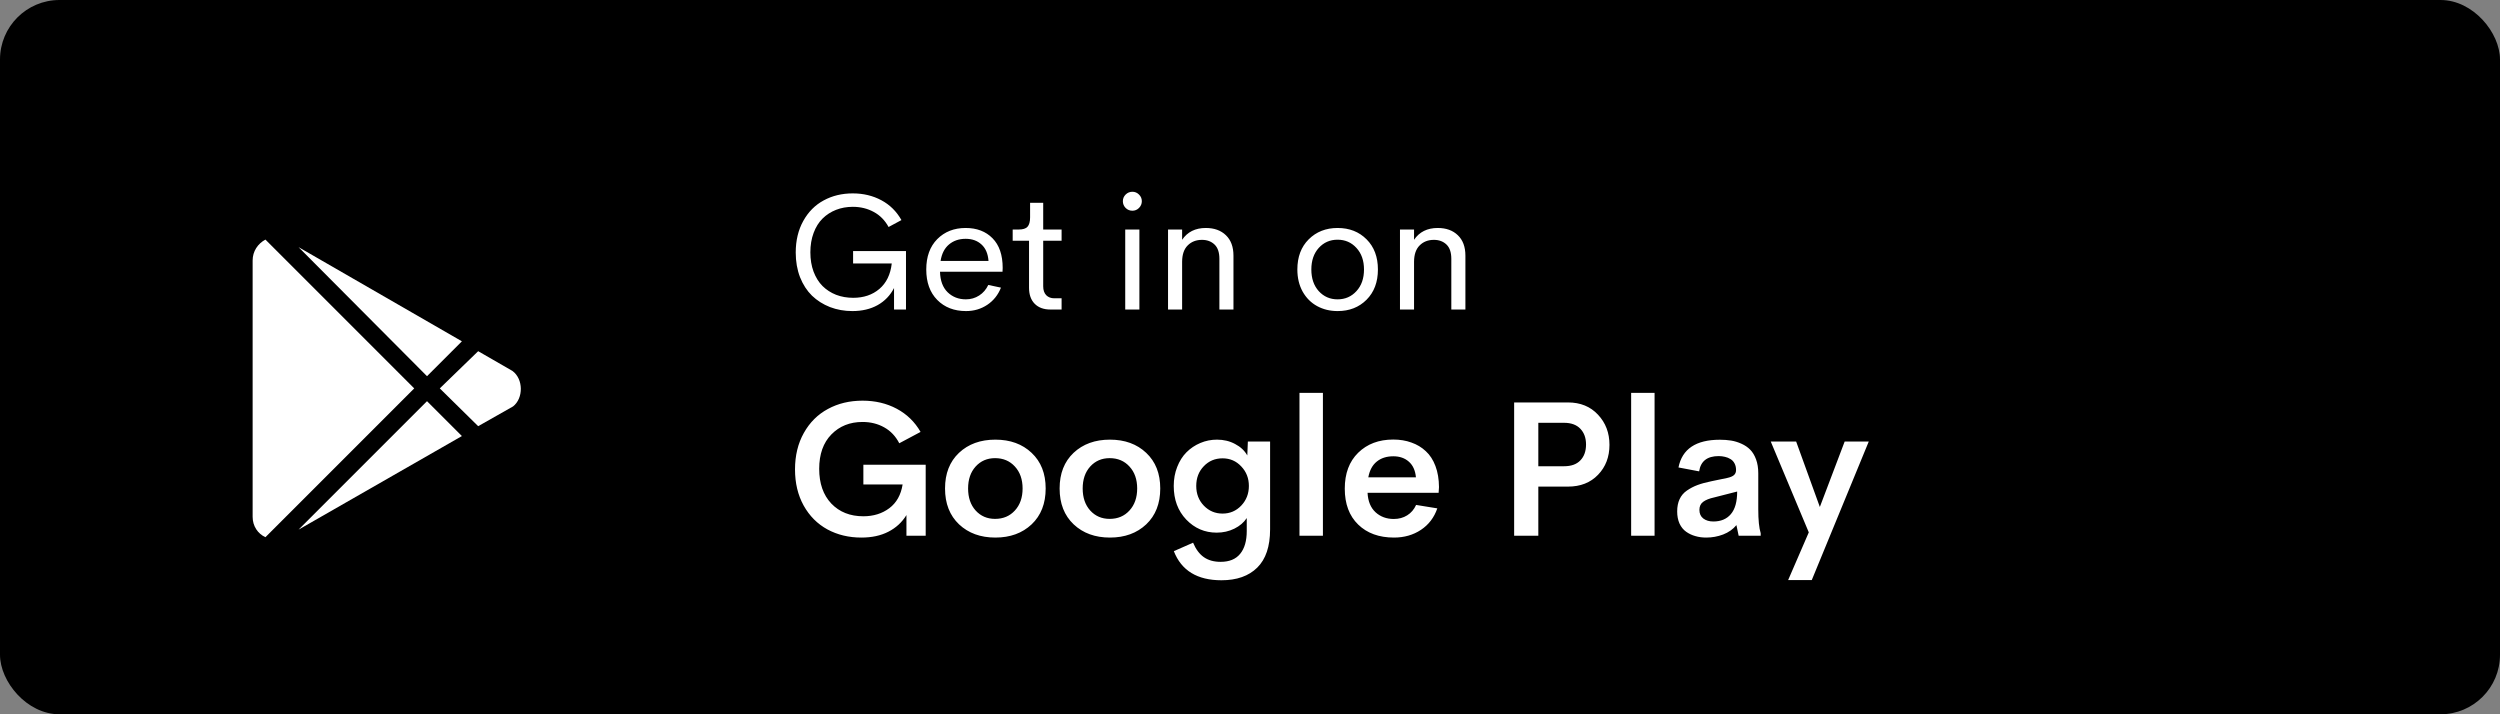
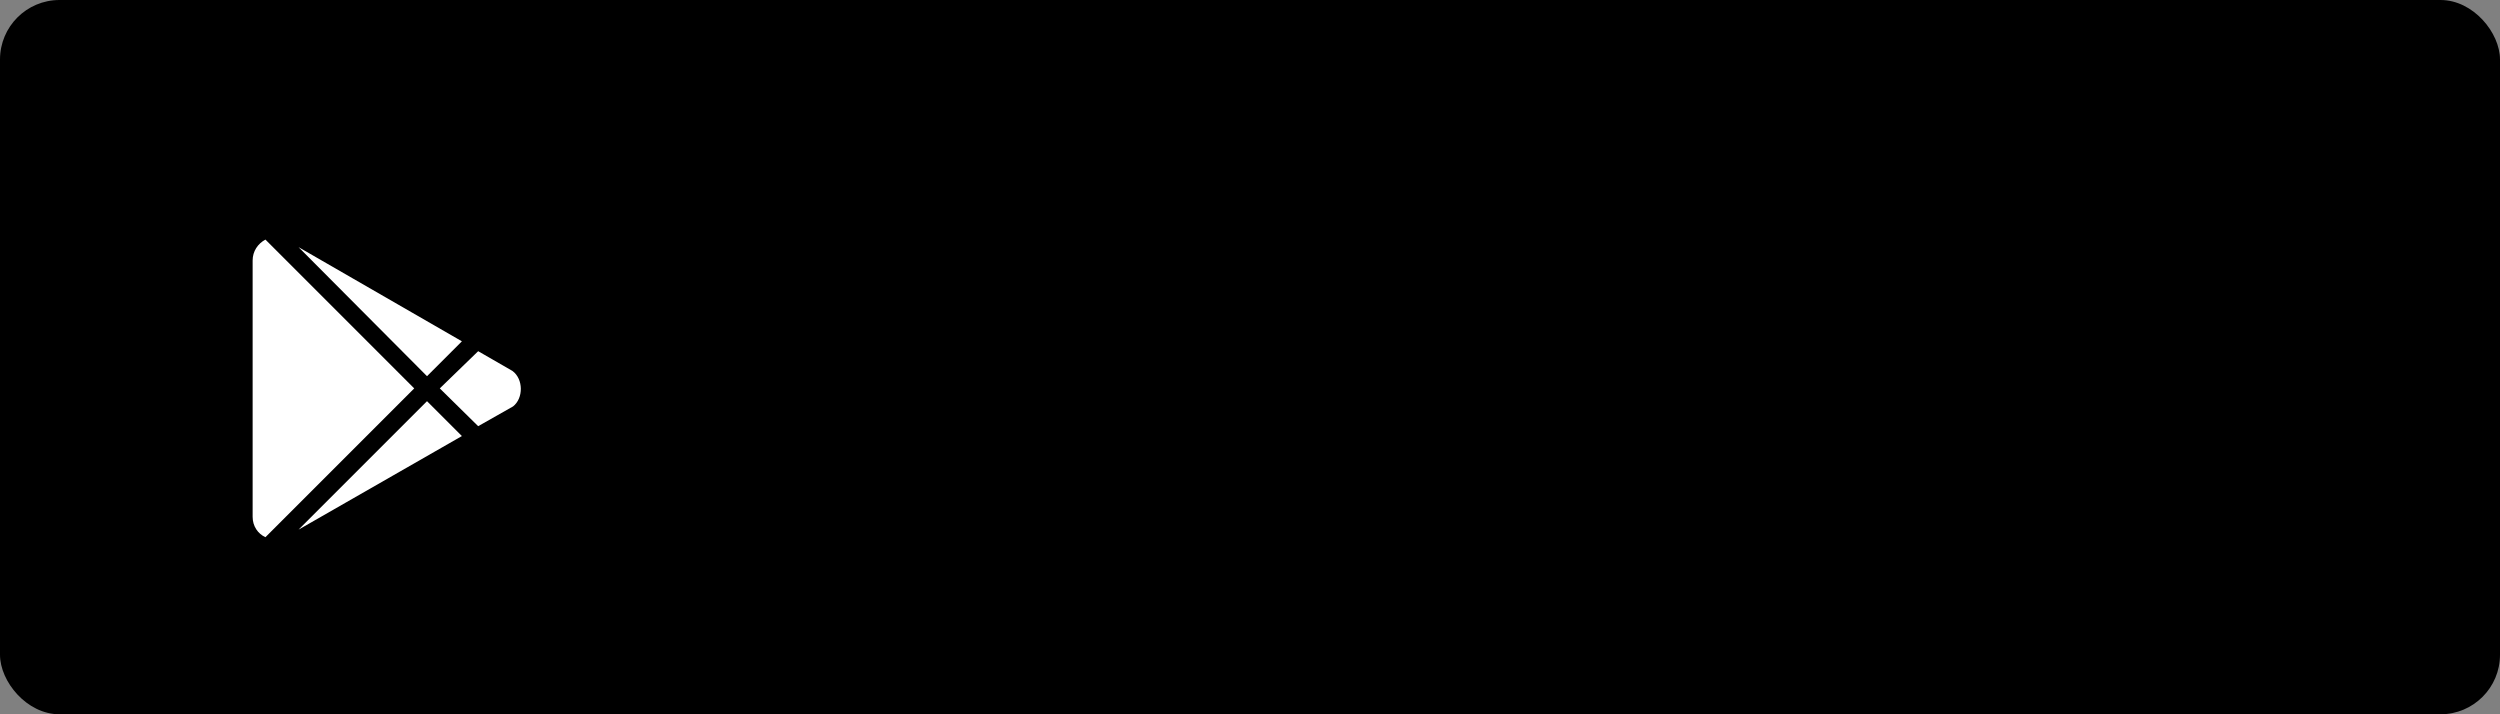
<svg xmlns="http://www.w3.org/2000/svg" width="210" height="60" viewBox="0 0 210 60" fill="none">
  <rect x="0" y="0" width="210" height="60" fill="#808080" stroke="none" />
  <rect width="210" height="60" rx="5" fill="black" />
-   <path d="M71.599 26.13C70.929 26.13 70.302 26.018 69.719 25.795C69.14 25.567 68.636 25.248 68.208 24.838C67.784 24.423 67.449 23.906 67.203 23.286C66.962 22.662 66.841 21.971 66.841 21.215C66.841 20.203 67.053 19.317 67.477 18.556C67.9 17.795 68.472 17.22 69.192 16.833C69.912 16.441 70.726 16.245 71.633 16.245C72.517 16.245 73.317 16.436 74.032 16.819C74.748 17.202 75.311 17.758 75.721 18.487L74.641 19.068C74.335 18.508 73.921 18.086 73.397 17.804C72.872 17.517 72.284 17.373 71.633 17.373C71.132 17.373 70.664 17.457 70.231 17.626C69.799 17.795 69.42 18.038 69.097 18.357C68.778 18.672 68.527 19.073 68.345 19.561C68.162 20.048 68.071 20.593 68.071 21.194C68.071 21.791 68.16 22.331 68.338 22.814C68.52 23.297 68.771 23.701 69.09 24.024C69.413 24.343 69.794 24.59 70.231 24.763C70.674 24.931 71.152 25.016 71.667 25.016C72.551 25.016 73.285 24.767 73.868 24.27C74.456 23.769 74.802 23.056 74.907 22.131H71.66V21.092H76.103V26H75.099V24.195C74.78 24.815 74.319 25.294 73.718 25.631C73.121 25.963 72.414 26.13 71.599 26.13ZM84.225 22.507L84.211 22.828H78.961C78.979 23.576 79.193 24.15 79.603 24.551C80.014 24.947 80.524 25.145 81.135 25.145C81.545 25.145 81.916 25.038 82.249 24.824C82.582 24.61 82.837 24.314 83.015 23.936L84.081 24.161C83.84 24.772 83.457 25.253 82.933 25.604C82.409 25.954 81.814 26.13 81.148 26.13C80.15 26.13 79.344 25.818 78.728 25.193C78.113 24.569 77.806 23.717 77.806 22.637C77.806 21.561 78.113 20.711 78.728 20.087C79.348 19.463 80.144 19.15 81.114 19.15C82.053 19.15 82.805 19.438 83.37 20.012C83.94 20.586 84.225 21.418 84.225 22.507ZM81.114 20.06C80.558 20.06 80.091 20.219 79.713 20.538C79.339 20.852 79.105 21.313 79.009 21.919H83.035C82.99 21.313 82.794 20.852 82.447 20.538C82.101 20.219 81.657 20.06 81.114 20.06ZM88.231 26C87.674 26 87.237 25.84 86.918 25.521C86.599 25.198 86.439 24.749 86.439 24.175V20.224H85.065V19.28H85.571C85.922 19.28 86.168 19.203 86.31 19.048C86.455 18.888 86.528 18.624 86.528 18.255V17.038H87.629V19.28H89.174V20.224H87.629V24.052C87.629 24.371 87.713 24.619 87.882 24.797C88.055 24.97 88.281 25.057 88.559 25.057H89.174V26H88.231ZM95.121 17.701C94.902 17.701 94.713 17.624 94.554 17.469C94.399 17.309 94.321 17.12 94.321 16.901C94.321 16.683 94.399 16.496 94.554 16.341C94.713 16.186 94.902 16.108 95.121 16.108C95.335 16.108 95.52 16.186 95.675 16.341C95.834 16.496 95.914 16.683 95.914 16.901C95.914 17.12 95.834 17.309 95.675 17.469C95.52 17.624 95.335 17.701 95.121 17.701ZM94.519 26V19.28H95.709V26H94.519ZM101.287 19.15C101.993 19.15 102.556 19.353 102.976 19.759C103.399 20.164 103.611 20.736 103.611 21.475V26H102.429V21.741C102.429 21.199 102.292 20.798 102.019 20.538C101.745 20.278 101.394 20.148 100.966 20.148C100.478 20.148 100.079 20.303 99.769 20.613C99.46 20.919 99.302 21.374 99.298 21.98V26H98.115V19.28H99.298V20.142C99.745 19.481 100.408 19.15 101.287 19.15ZM112.361 26.13C111.723 26.13 111.149 25.991 110.639 25.713C110.128 25.435 109.723 25.029 109.422 24.496C109.126 23.958 108.978 23.338 108.978 22.637C108.978 21.584 109.294 20.741 109.928 20.107C110.566 19.469 111.377 19.15 112.361 19.15C113.35 19.15 114.161 19.469 114.795 20.107C115.428 20.741 115.745 21.584 115.745 22.637C115.745 23.694 115.426 24.542 114.788 25.18C114.155 25.813 113.346 26.13 112.361 26.13ZM112.354 25.145C112.993 25.145 113.521 24.915 113.94 24.455C114.364 23.995 114.576 23.389 114.576 22.637C114.576 21.889 114.364 21.285 113.94 20.825C113.521 20.365 112.993 20.135 112.354 20.135C111.721 20.135 111.195 20.365 110.775 20.825C110.361 21.285 110.153 21.889 110.153 22.637C110.153 23.389 110.361 23.995 110.775 24.455C111.195 24.915 111.721 25.145 112.354 25.145ZM120.77 19.15C121.476 19.15 122.039 19.353 122.458 19.759C122.882 20.164 123.094 20.736 123.094 21.475V26H121.911V21.741C121.911 21.199 121.774 20.798 121.501 20.538C121.228 20.278 120.877 20.148 120.448 20.148C119.961 20.148 119.562 20.303 119.252 20.613C118.942 20.919 118.785 21.374 118.78 21.98V26H117.598V19.28H118.78V20.142C119.227 19.481 119.89 19.15 120.77 19.15Z" fill="white" />
-   <path d="M35.869 31.6L38.799 28.67L25.078 20.76L35.869 31.6ZM22.295 20.125C21.66 20.467 21.221 21.102 21.221 21.883V43.416C21.221 44.197 21.66 44.832 22.295 45.125L34.795 32.625L22.295 20.125ZM43.047 31.16L40.166 29.5L36.943 32.625L40.166 35.799L43.096 34.139C43.975 33.455 43.975 31.844 43.047 31.16ZM25.078 44.49L38.799 36.629L35.869 33.699L25.078 44.49Z" fill="white" />
-   <path d="M72.359 45.156C71.297 45.156 70.344 44.927 69.5 44.469C68.662 44.01 67.997 43.344 67.508 42.469C67.023 41.594 66.781 40.581 66.781 39.43C66.781 38.268 67.029 37.247 67.523 36.367C68.018 35.482 68.693 34.81 69.547 34.352C70.401 33.888 71.37 33.656 72.453 33.656C73.521 33.656 74.479 33.883 75.328 34.336C76.177 34.789 76.844 35.438 77.328 36.281L75.539 37.234C75.232 36.641 74.81 36.195 74.273 35.898C73.737 35.596 73.13 35.445 72.453 35.445C71.391 35.445 70.518 35.794 69.836 36.492C69.154 37.19 68.812 38.154 68.812 39.383C68.812 40.607 69.151 41.578 69.828 42.297C70.51 43.01 71.409 43.367 72.523 43.367C73.372 43.367 74.099 43.141 74.703 42.688C75.307 42.234 75.68 41.57 75.82 40.695H72.523V39.039H77.758V45H76.141V43.266C75.771 43.87 75.266 44.336 74.625 44.664C73.99 44.992 73.234 45.156 72.359 45.156ZM86.656 44.047C85.87 44.786 84.854 45.156 83.609 45.156C82.365 45.156 81.349 44.786 80.562 44.047C79.776 43.302 79.383 42.297 79.383 41.031C79.383 39.776 79.773 38.779 80.555 38.039C81.341 37.3 82.359 36.93 83.609 36.93C84.859 36.93 85.875 37.3 86.656 38.039C87.443 38.779 87.836 39.776 87.836 41.031C87.836 42.297 87.443 43.302 86.656 44.047ZM83.586 43.586C84.268 43.586 84.823 43.352 85.25 42.883C85.682 42.414 85.898 41.797 85.898 41.031C85.898 40.271 85.682 39.656 85.25 39.188C84.823 38.719 84.268 38.484 83.586 38.484C82.924 38.484 82.38 38.719 81.953 39.188C81.531 39.656 81.32 40.271 81.32 41.031C81.32 41.797 81.531 42.414 81.953 42.883C82.38 43.352 82.924 43.586 83.586 43.586ZM96.281 44.047C95.495 44.786 94.479 45.156 93.234 45.156C91.99 45.156 90.974 44.786 90.188 44.047C89.401 43.302 89.008 42.297 89.008 41.031C89.008 39.776 89.398 38.779 90.18 38.039C90.966 37.3 91.984 36.93 93.234 36.93C94.484 36.93 95.5 37.3 96.281 38.039C97.068 38.779 97.461 39.776 97.461 41.031C97.461 42.297 97.068 43.302 96.281 44.047ZM93.211 43.586C93.893 43.586 94.448 43.352 94.875 42.883C95.307 42.414 95.523 41.797 95.523 41.031C95.523 40.271 95.307 39.656 94.875 39.188C94.448 38.719 93.893 38.484 93.211 38.484C92.549 38.484 92.005 38.719 91.578 39.188C91.156 39.656 90.945 40.271 90.945 41.031C90.945 41.797 91.156 42.414 91.578 42.883C92.005 43.352 92.549 43.586 93.211 43.586ZM104.82 37.086H106.688V44.469C106.688 45.901 106.328 46.971 105.609 47.68C104.891 48.388 103.888 48.742 102.602 48.742C100.57 48.742 99.237 47.927 98.602 46.297L100.219 45.586C100.448 46.133 100.747 46.536 101.117 46.797C101.492 47.062 101.964 47.195 102.531 47.195C103.26 47.195 103.807 46.971 104.172 46.523C104.542 46.075 104.727 45.435 104.727 44.602V43.516C104.487 43.885 104.141 44.182 103.688 44.406C103.234 44.63 102.74 44.742 102.203 44.742C101.198 44.742 100.344 44.375 99.641 43.641C98.943 42.906 98.594 41.966 98.594 40.82C98.594 40.247 98.69 39.716 98.883 39.227C99.076 38.732 99.336 38.32 99.664 37.992C99.997 37.659 100.385 37.398 100.828 37.211C101.271 37.023 101.737 36.93 102.227 36.93C102.789 36.93 103.297 37.052 103.75 37.297C104.208 37.536 104.549 37.857 104.773 38.258L104.82 37.086ZM101.125 42.477C101.552 42.919 102.076 43.141 102.695 43.141C103.315 43.141 103.839 42.917 104.266 42.469C104.693 42.016 104.906 41.466 104.906 40.82C104.906 40.175 104.693 39.628 104.266 39.18C103.844 38.727 103.32 38.5 102.695 38.5C102.065 38.5 101.539 38.721 101.117 39.164C100.695 39.602 100.484 40.154 100.484 40.82C100.484 41.482 100.698 42.034 101.125 42.477ZM109.156 45V33H111.125V45H109.156ZM120.875 40.914L120.844 41.398H114.875C114.911 42.107 115.135 42.651 115.547 43.031C115.958 43.406 116.469 43.594 117.078 43.594C117.505 43.594 117.88 43.492 118.203 43.289C118.531 43.086 118.781 42.794 118.953 42.414L120.734 42.703C120.469 43.474 120.01 44.075 119.359 44.508C118.708 44.94 117.953 45.156 117.094 45.156C115.839 45.156 114.836 44.792 114.086 44.062C113.336 43.333 112.961 42.328 112.961 41.047C112.961 39.771 113.336 38.766 114.086 38.031C114.841 37.292 115.823 36.922 117.031 36.922C117.589 36.922 118.096 37.005 118.555 37.172C119.018 37.333 119.422 37.575 119.766 37.898C120.115 38.216 120.385 38.633 120.578 39.148C120.771 39.659 120.87 40.247 120.875 40.914ZM117.039 38.328C116.477 38.328 116.013 38.477 115.648 38.773C115.284 39.065 115.047 39.505 114.938 40.094H118.938C118.885 39.521 118.688 39.083 118.344 38.781C118.005 38.479 117.57 38.328 117.039 38.328ZM131.711 33.805C132.753 33.805 133.594 34.148 134.234 34.836C134.875 35.518 135.195 36.362 135.195 37.367C135.195 38.383 134.875 39.221 134.234 39.883C133.599 40.544 132.758 40.875 131.711 40.875H129.219V45H127.188V33.805H131.711ZM131.383 39.164C131.982 39.164 132.438 39 132.75 38.672C133.068 38.344 133.227 37.898 133.227 37.336C133.227 36.789 133.068 36.349 132.75 36.016C132.432 35.682 131.977 35.516 131.383 35.516H129.219V39.164H131.383ZM137.016 45V33H138.984V45H137.016ZM147.695 42.781C147.695 43.682 147.763 44.352 147.898 44.789V45H146.047L145.859 44.109C145.573 44.458 145.201 44.721 144.742 44.898C144.289 45.07 143.815 45.156 143.32 45.156C142.992 45.156 142.688 45.115 142.406 45.031C142.125 44.953 141.867 44.831 141.633 44.664C141.398 44.497 141.214 44.268 141.078 43.977C140.948 43.685 140.883 43.346 140.883 42.961C140.883 42.565 140.951 42.221 141.086 41.93C141.221 41.638 141.424 41.398 141.695 41.211C141.971 41.018 142.271 40.862 142.594 40.742C142.917 40.622 143.307 40.516 143.766 40.422L145.086 40.148C145.352 40.091 145.542 40.01 145.656 39.906C145.771 39.802 145.828 39.661 145.828 39.484C145.828 39.271 145.786 39.086 145.703 38.93C145.62 38.768 145.505 38.646 145.359 38.562C145.219 38.474 145.065 38.411 144.898 38.375C144.732 38.333 144.555 38.312 144.367 38.312C143.404 38.312 142.857 38.74 142.727 39.594L140.992 39.266C141.299 37.714 142.458 36.938 144.469 36.938C144.807 36.938 145.122 36.961 145.414 37.008C145.706 37.055 145.995 37.143 146.281 37.273C146.573 37.404 146.818 37.57 147.016 37.773C147.219 37.977 147.383 38.247 147.508 38.586C147.633 38.925 147.695 39.315 147.695 39.758V42.781ZM143.922 43.805C144.552 43.805 145.042 43.599 145.391 43.188C145.745 42.776 145.922 42.143 145.922 41.289L144 41.781C143.589 41.87 143.276 41.995 143.062 42.156C142.854 42.312 142.75 42.536 142.75 42.828C142.75 43.146 142.859 43.388 143.078 43.555C143.297 43.721 143.578 43.805 143.922 43.805ZM154.953 37.086H156.977L152.188 48.727H150.203L151.938 44.719L148.742 37.086H150.875L152.867 42.586L154.953 37.086Z" fill="white" />
+   <path d="M35.869 31.6L38.799 28.67L25.078 20.76L35.869 31.6ZM22.295 20.125C21.66 20.467 21.221 21.102 21.221 21.883V43.416C21.221 44.197 21.66 44.832 22.295 45.125L34.795 32.625ZM43.047 31.16L40.166 29.5L36.943 32.625L40.166 35.799L43.096 34.139C43.975 33.455 43.975 31.844 43.047 31.16ZM25.078 44.49L38.799 36.629L35.869 33.699L25.078 44.49Z" fill="white" />
</svg>